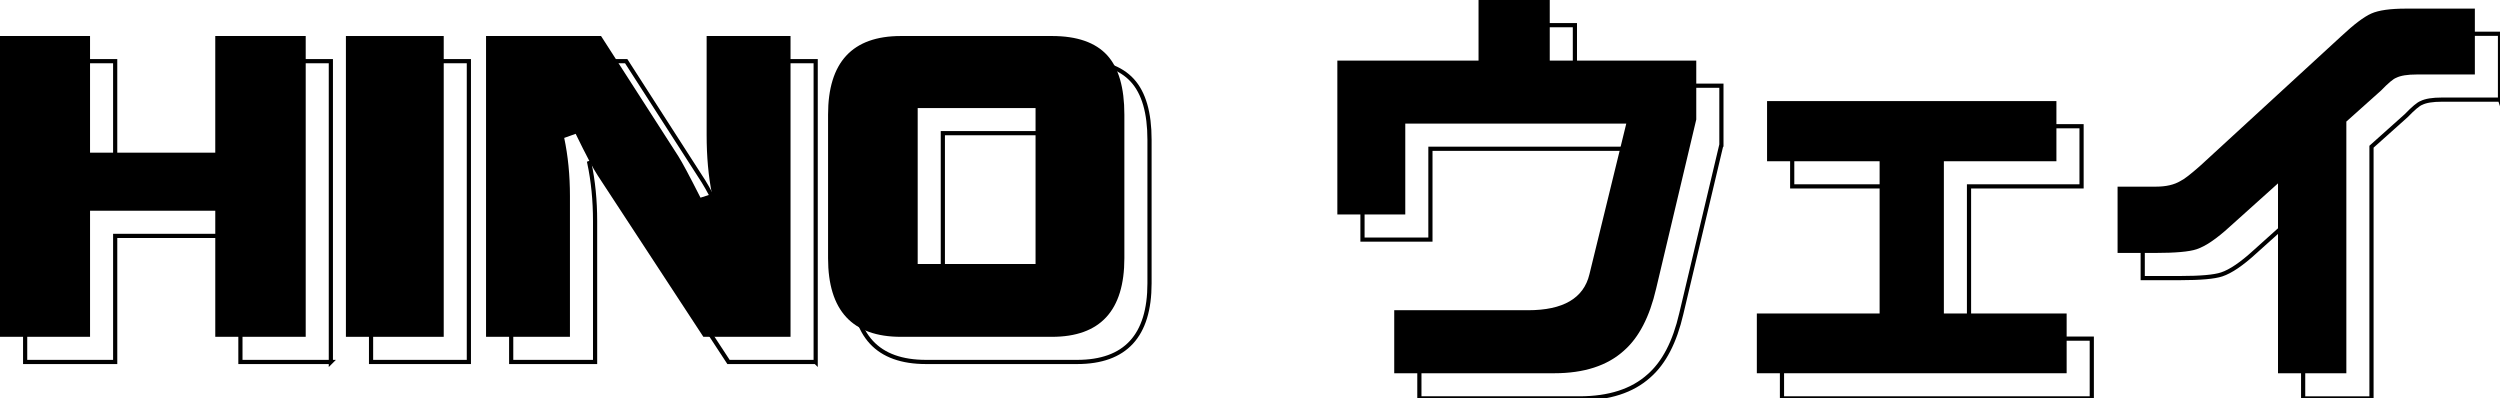
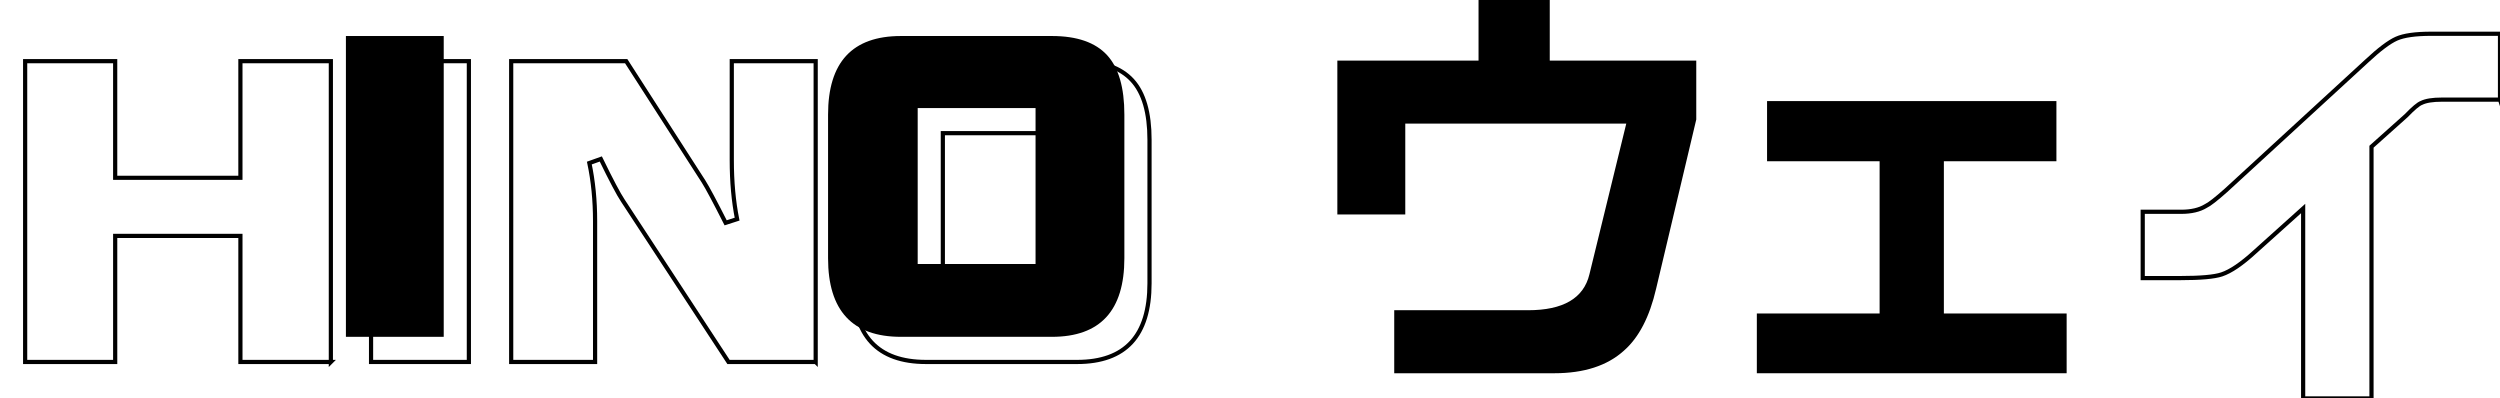
<svg xmlns="http://www.w3.org/2000/svg" id="b" data-name="レイヤー 2" width="298.272" height="47.531" viewBox="0 0 298.272 47.531">
  <g id="c" data-name="HINOウェイ">
    <g>
      <path d="M39.475,43.185h-10.791v-15.039h-14.941v15.039H3V7.297h10.742v13.916h14.941V7.297h10.791v35.889Z" fill="none" stroke="#000" stroke-miterlimit="10" stroke-width=".5" />
      <path d="M55.94,43.185h-11.67V7.297h11.67v35.889Z" fill="none" stroke="#000" stroke-miterlimit="10" stroke-width=".5" />
      <path d="M97.317,43.185h-10.4l-12.598-19.238c-.521-.781-1.4-2.441-2.637-4.981l-1.367.488c.455,2.148.684,4.46.684,6.934v16.797h-10.01V7.297h13.721l9.229,14.355c.455.716,1.334,2.36,2.637,4.932l1.367-.44c-.424-2.116-.635-4.46-.635-7.031V7.297h10.01v35.889Z" fill="none" stroke="#000" stroke-miterlimit="10" stroke-width=".5" />
      <path d="M137.147,33.81c0,6.25-2.881,9.375-8.643,9.375h-18.018c-5.794,0-8.691-3.125-8.691-9.375v-17.139c0-6.25,2.897-9.375,8.691-9.375h18.018c2.995,0,5.192.765,6.592,2.295,1.367,1.498,2.051,3.857,2.051,7.08v17.139ZM126.551,34.494V15.891h-14.062v18.604h14.062Z" fill="none" stroke="#000" stroke-miterlimit="10" stroke-width=".5" />
-       <path d="M205.379,17.258l-4.785,20.166c-.781,3.386-2.067,5.859-3.857,7.422-1.985,1.79-4.753,2.686-8.301,2.686h-19.092v-7.519h15.967c4.199,0,6.641-1.432,7.324-4.297l4.394-17.969h-26.367v10.84h-8.105V10.227h16.846V3h8.496v7.227h17.48v7.031Z" fill="none" stroke="#000" stroke-miterlimit="10" stroke-width=".5" />
-       <path d="M249.569,47.531h-36.963v-7.129h14.648v-18.164h-13.428v-7.178h34.522v7.178h-13.428v18.164h14.648v7.129Z" fill="none" stroke="#000" stroke-miterlimit="10" stroke-width=".5" />
      <path d="M298.272,11.887h-6.934c-1.106,0-1.921.13-2.441.391-.358.13-.96.635-1.807,1.514l-4.15,3.711v30.029h-8.154v-22.656l-5.762,5.176c-1.562,1.433-2.881,2.328-3.955,2.686-.879.293-2.522.44-4.932.44h-4.492v-7.91h4.59c1.204,0,2.181-.228,2.93-.684.423-.195,1.221-.814,2.393-1.855l16.797-15.43c1.497-1.399,2.686-2.295,3.564-2.686s2.263-.586,4.15-.586h8.203v7.861Z" fill="none" stroke="#000" stroke-miterlimit="10" stroke-width=".5" />
    </g>
-     <path d="M36.475,40.185h-10.791v-15.039h-14.941v15.039H0V4.297h10.742v13.916h14.941V4.297h10.791v35.889Z" fill="#000" stroke-width="0" />
-     <path d="M52.94,40.185h-11.67V4.297h11.67v35.889Z" fill="#000" stroke-width="0" />
-     <path d="M94.317,40.185h-10.4l-12.598-19.238c-.521-.781-1.4-2.441-2.637-4.981l-1.367.488c.455,2.148.684,4.46.684,6.934v16.797h-10.01V4.297h13.721l9.229,14.355c.455.716,1.334,2.36,2.637,4.932l1.367-.44c-.424-2.116-.635-4.46-.635-7.031V4.297h10.01v35.889Z" fill="#000" stroke-width="0" />
+     <path d="M52.94,40.185h-11.67V4.297h11.67v35.889" fill="#000" stroke-width="0" />
    <path d="M134.147,30.811c0,6.25-2.881,9.375-8.643,9.375h-18.018c-5.794,0-8.691-3.125-8.691-9.375V13.672c0-6.25,2.897-9.375,8.691-9.375h18.018c2.995,0,5.192.765,6.592,2.295,1.367,1.498,2.051,3.857,2.051,7.08v17.139ZM123.551,31.494V12.891h-14.062v18.604h14.062Z" fill="#000" stroke-width="0" />
    <path d="M202.379,14.258l-4.785,20.166c-.781,3.386-2.067,5.859-3.857,7.422-1.985,1.79-4.753,2.686-8.301,2.686h-19.092v-7.519h15.967c4.199,0,6.641-1.432,7.324-4.297l4.394-17.969h-26.367v10.84h-8.105V7.227h16.846V0h8.496v7.227h17.48v7.031Z" fill="#000" stroke-width="0" />
    <path d="M246.569,44.531h-36.963v-7.129h14.648v-18.164h-13.428v-7.178h34.522v7.178h-13.428v18.164h14.648v7.129Z" fill="#000" stroke-width="0" />
-     <path d="M295.272,8.887h-6.934c-1.106,0-1.921.13-2.441.391-.358.13-.96.635-1.807,1.514l-4.15,3.711v30.029h-8.154v-22.656l-5.762,5.176c-1.562,1.433-2.881,2.328-3.955,2.686-.879.293-2.522.44-4.932.44h-4.492v-7.91h4.59c1.204,0,2.181-.228,2.93-.684.423-.195,1.221-.814,2.393-1.855l16.797-15.43c1.497-1.399,2.686-2.295,3.564-2.686s2.263-.586,4.15-.586h8.203v7.861Z" fill="#000" stroke-width="0" />
  </g>
</svg>